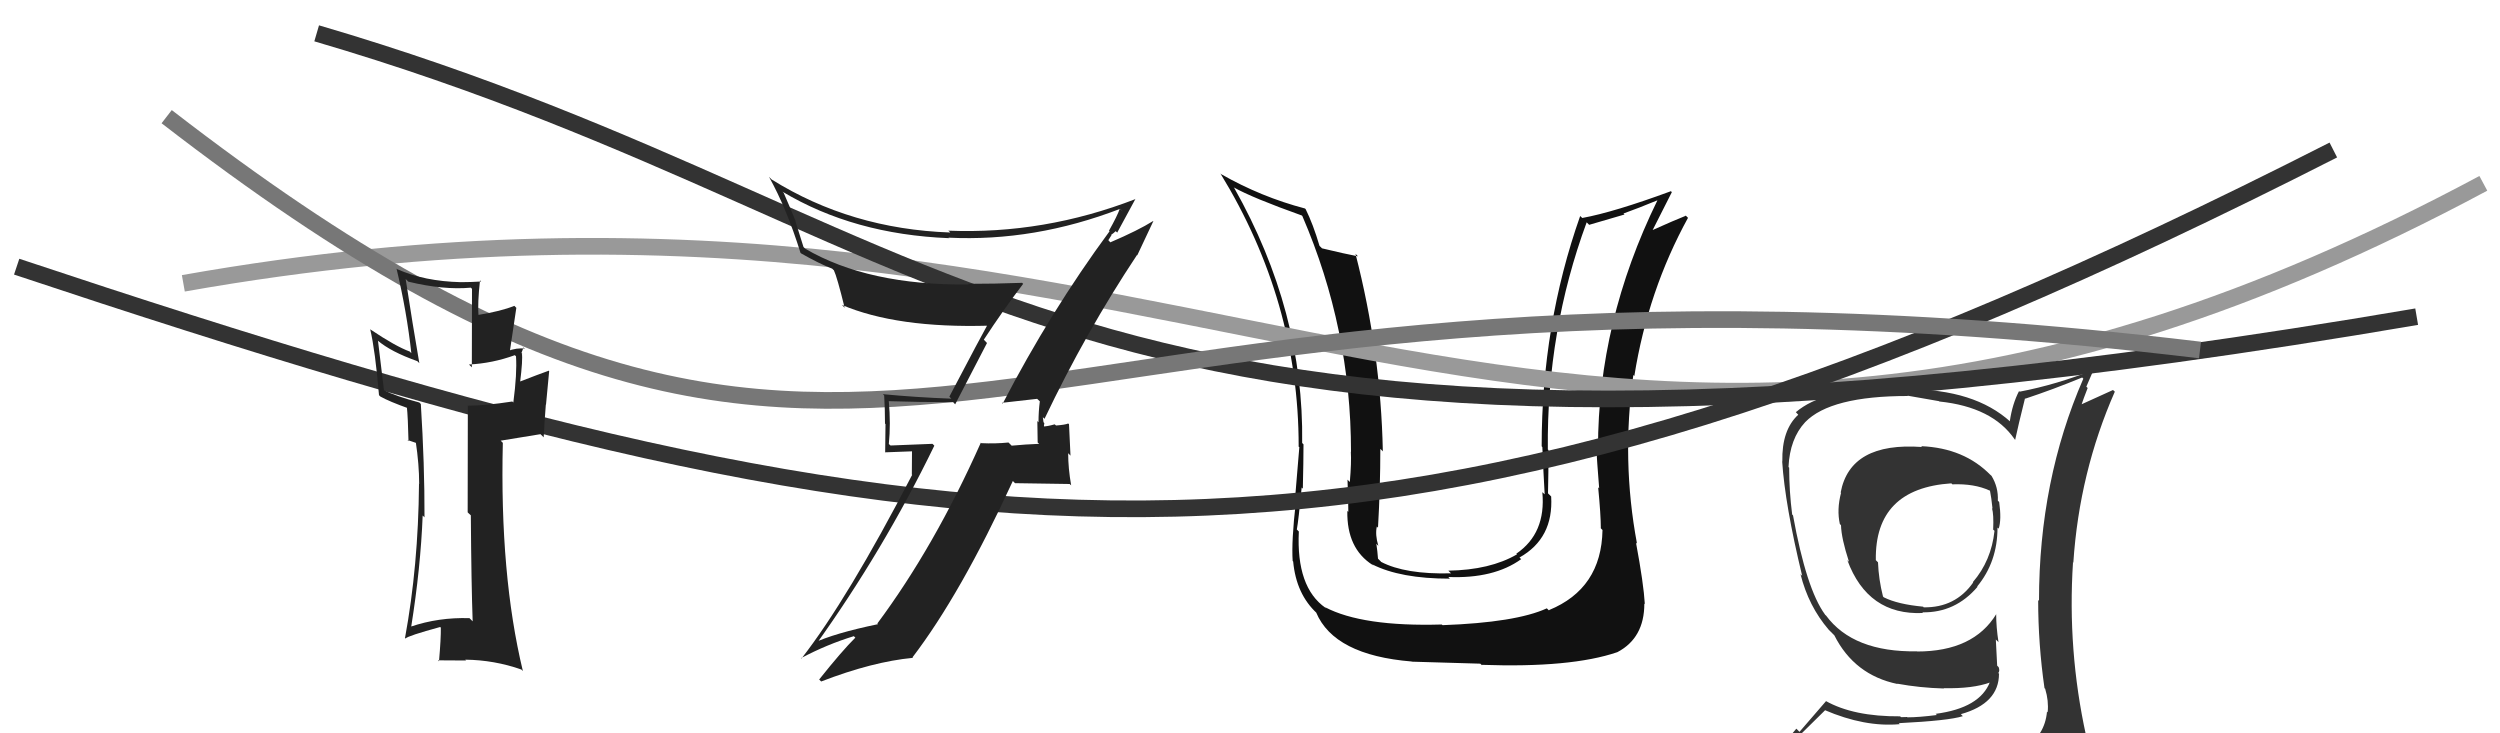
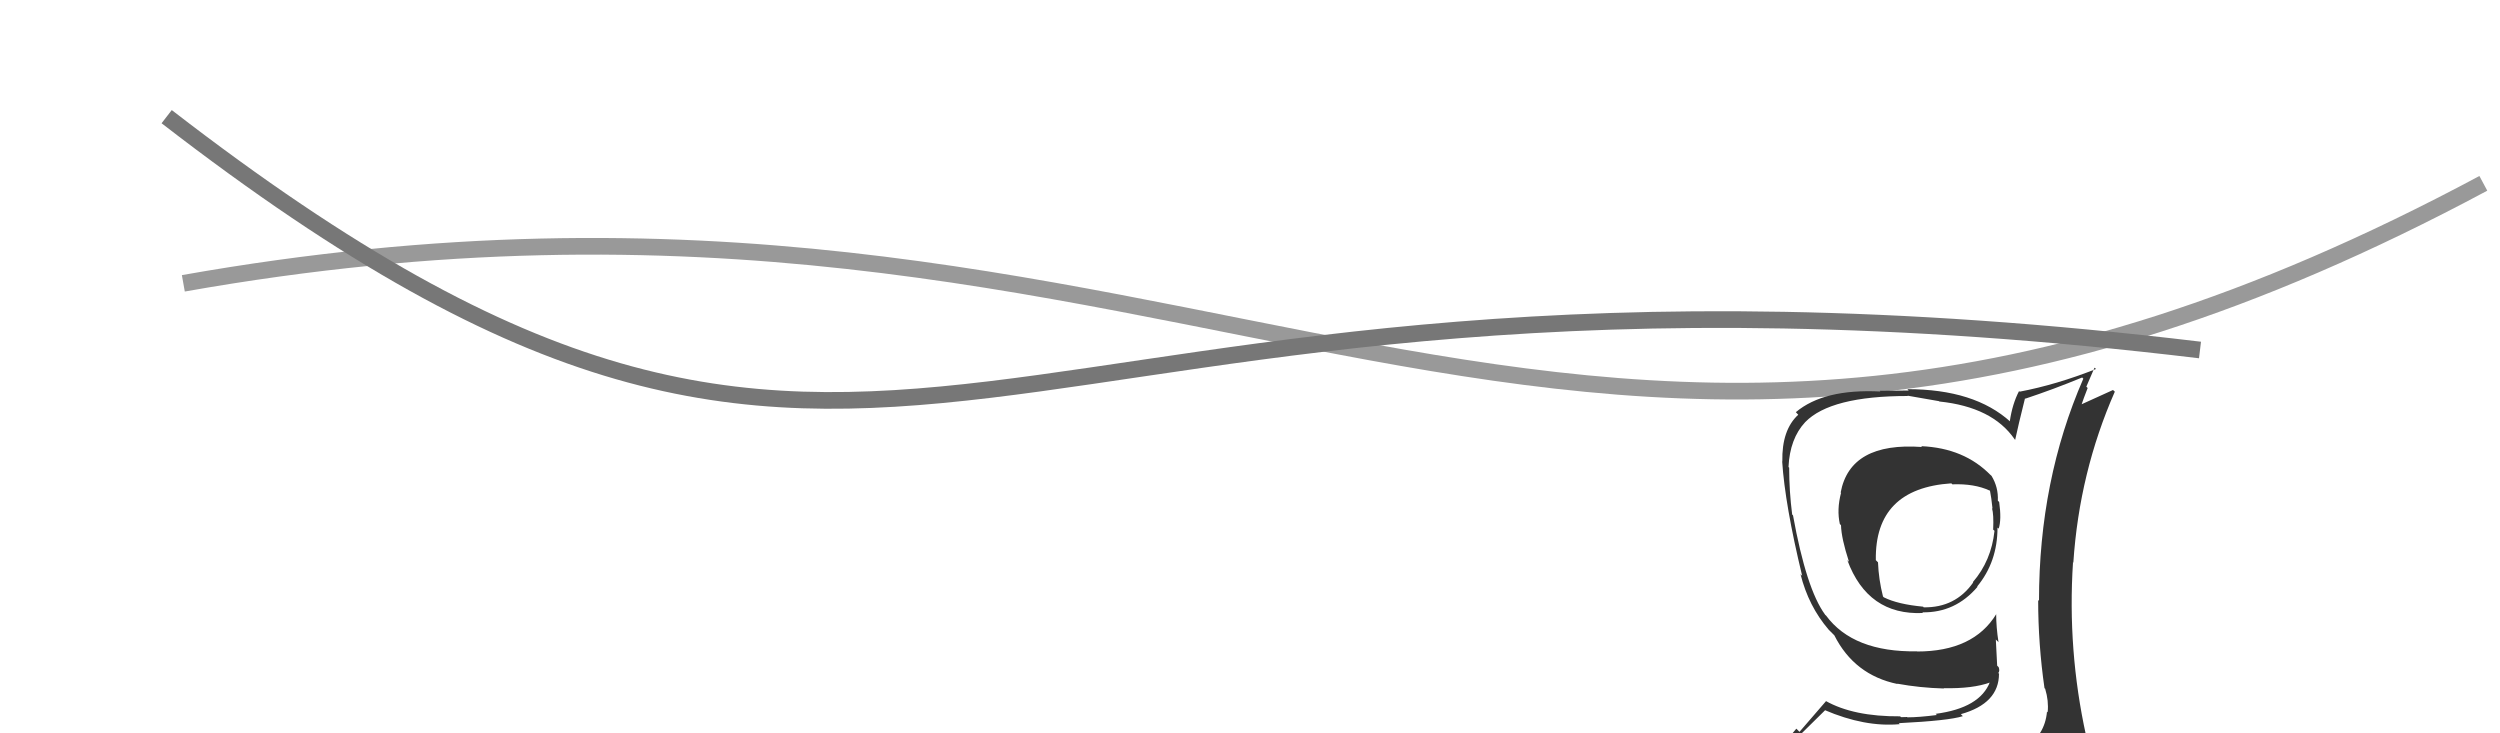
<svg xmlns="http://www.w3.org/2000/svg" width="150" height="44" viewBox="0,0,150,44">
-   <path fill="#111" d="M95.96 31.62L96.02 31.67L96.15 31.80Q96.09 35.32 92.93 36.61L92.98 36.67L92.81 36.50Q90.96 37.35 86.55 37.51L86.57 37.53L86.51 37.47Q81.74 37.61 79.50 36.43L79.61 36.54L79.53 36.47Q77.77 35.24 77.93 31.89L77.85 31.81L77.81 31.77Q77.91 31.23 78.10 29.25L78.02 29.17L78.17 29.32Q78.21 27.65 78.21 26.66L78.17 26.62L78.13 26.58Q78.24 18.69 74.05 11.27L74.07 11.29L74.02 11.24Q75.14 11.87 78.11 12.93L78.19 13.01L78.14 12.96Q81.06 19.73 81.06 27.11L81.08 27.13L81.05 27.10Q81.09 27.74 80.99 28.92L80.87 28.80L80.85 28.78Q80.90 30.11 80.90 30.71L80.81 30.63L80.84 30.66Q80.80 32.91 82.36 33.90L82.45 33.98L82.33 33.86Q84.02 34.72 86.99 34.72L87.01 34.74L86.90 34.62Q89.63 34.73 91.27 33.55L91.29 33.57L91.17 33.45Q93.22 32.30 93.07 29.79L93.04 29.76L92.88 29.60Q92.91 28.34 92.91 27.00L92.88 26.98L92.87 26.97Q92.80 19.85 95.20 13.34L95.35 13.49L97.47 12.87L97.41 12.81Q98.33 12.48 99.44 12.02L99.44 12.02L99.44 12.03Q95.88 19.32 95.88 26.90L95.73 26.75L95.77 26.78Q95.82 27.67 95.95 29.30L95.98 29.33L95.89 29.24Q96.05 30.90 96.05 31.70ZM98.27 32.67L98.13 32.53L98.22 32.62Q97.28 27.61 98.00 22.50L98.07 22.57L98.06 22.56Q98.88 17.44 101.28 13.07L101.11 12.90L101.16 12.94Q100.50 13.20 99.05 13.85L99.02 13.82L99.11 13.90Q99.51 13.09 100.31 11.53L100.22 11.43L100.26 11.47Q96.84 12.73 94.93 13.08L94.98 13.12L94.81 12.96Q92.50 19.51 92.50 26.78L92.51 26.79L92.54 26.82Q92.60 28.26 92.68 29.66L92.54 29.53L92.54 29.53Q92.77 32.00 90.98 33.22L90.99 33.23L91.02 33.26Q89.41 34.20 86.89 34.24L86.90 34.24L87.06 34.40Q84.31 34.47 82.86 33.71L82.86 33.70L82.68 33.52Q82.65 33.08 82.58 32.62L82.64 32.69L82.70 32.75Q82.50 32.09 82.61 31.59L82.63 31.61L82.68 31.66Q82.82 29.25 82.82 26.93L82.99 27.10L82.97 27.07Q82.85 21.13 81.33 15.23L81.36 15.26L81.48 15.38Q80.73 15.24 79.32 14.90L79.20 14.78L79.17 14.75Q78.79 13.46 78.34 12.55L78.41 12.62L78.30 12.51Q75.67 11.82 73.27 10.45L73.20 10.38L73.22 10.40Q77.92 18.07 77.92 26.78L77.86 26.73L77.96 26.83Q77.84 28.34 77.69 30.06L77.72 30.08L77.75 30.12Q77.48 32.48 77.56 33.66L77.52 33.62L77.59 33.69Q77.77 35.65 79.02 36.80L78.93 36.70L78.97 36.75Q80.05 39.31 84.70 39.69L84.55 39.55L84.71 39.70Q86.69 39.75 88.82 39.82L88.94 39.94L88.90 39.89Q94.26 40.08 97.04 39.13L96.95 39.04L97.04 39.13Q98.66 38.28 98.66 36.22L98.68 36.23L98.69 36.25Q98.62 35.03 98.16 32.56Z" />
  <path d="M11 17 C73 6,93 41,149 11" stroke="#999" fill="none" />
-   <path d="M1 16 C58 35,83 38,140 9" stroke="#333" fill="none" />
-   <path d="M19 2 C60 14,63 33,145 19" stroke="#333" fill="none" />
  <path fill="#333" d="M115.16 26.66L115.18 26.68L115.32 26.82Q111.01 26.51 110.44 29.55L110.48 29.59L110.46 29.58Q110.20 30.57 110.39 31.44L110.54 31.60L110.46 31.51Q110.48 32.30 110.94 33.71L110.96 33.73L110.84 33.61Q112.07 36.93 115.38 36.78L115.32 36.72L115.35 36.74Q117.32 36.77 118.65 35.21L118.65 35.21L118.63 35.19Q119.85 33.71 119.85 31.66L119.89 31.69L119.92 31.72Q120.10 31.18 119.95 30.12L119.91 30.08L119.87 30.04Q119.91 29.24 119.49 28.55L119.38 28.45L119.45 28.52Q117.86 26.88 115.27 26.77ZM120.11 45.23L120.02 45.15L120.05 45.18Q118.14 45.67 110.07 46.05L110.20 46.17L110.14 46.12Q108.52 46.25 106.89 45.41L106.76 45.29L106.79 45.32Q107.67 44.41 109.50 42.62L109.46 42.58L109.47 42.60Q111.89 43.64 113.98 43.45L113.98 43.45L113.93 43.39Q116.93 43.24 117.77 42.97L117.73 42.93L117.65 42.85Q119.94 42.21 119.94 40.42L120.01 40.50L119.90 40.38Q120.00 40.25 119.92 40.03L119.83 39.94L119.75 38.37L119.91 38.53Q119.77 37.63 119.77 36.83L119.81 36.87L119.78 36.84Q118.41 39.09 115.02 39.09L115.05 39.11L115.02 39.08Q111.19 39.14 109.56 36.93L109.51 36.89L109.50 36.87Q108.38 35.34 107.58 30.92L107.57 30.91L107.53 30.87Q107.35 29.47 107.35 28.06L107.36 28.07L107.31 28.02Q107.39 26.32 108.31 25.33L108.25 25.27L108.31 25.33Q109.83 23.76 114.47 23.76L114.45 23.74L116.34 24.07L116.36 24.09Q119.55 24.42 120.88 26.36L120.72 26.20L120.91 26.39Q121.09 25.54 121.50 23.90L121.50 23.90L121.52 23.92Q123.18 23.37 124.93 22.65L124.98 22.70L125.00 22.72Q122.34 28.82 122.34 36.05L122.28 35.99L122.29 36.00Q122.29 38.66 122.67 41.29L122.77 41.38L122.71 41.33Q122.93 42.05 122.86 42.73L122.90 42.77L122.82 42.70Q122.69 44.12 121.47 44.88L121.47 44.89L121.38 44.80Q120.93 45.10 120.09 45.22ZM123.02 48.11L123.14 48.23L123.15 48.25Q124.59 48.27 125.35 47.32L125.41 47.38L125.27 47.23Q125.67 46.34 125.56 45.62L125.49 45.56L125.54 45.60Q125.47 45.00 125.28 44.24L125.31 44.27L125.16 44.12Q124.04 39.00 124.38 33.75L124.35 33.71L124.40 33.76Q124.76 28.34 126.89 23.50L126.78 23.40L124.69 24.35L124.82 24.48Q125.03 23.86 125.26 23.28L125.18 23.20L125.67 22.06L125.76 22.14Q123.39 23.08 121.18 23.50L121.16 23.48L121.14 23.47Q120.74 24.24 120.59 25.27L120.67 25.36L120.63 25.31Q118.47 23.35 114.44 23.35L114.52 23.43L112.79 23.45L112.82 23.49Q109.43 23.32 107.75 24.73L107.90 24.89L107.90 24.88Q106.90 25.79 106.94 27.69L107.04 27.79L106.93 27.68Q107.10 30.29 108.13 34.55L108.03 34.45L108.03 34.45Q108.51 36.37 109.72 37.78L109.77 37.83L110.08 38.14L110.15 38.21L110.06 38.12Q111.26 40.50 113.85 41.04L113.75 40.94L113.83 41.02Q115.19 41.27 116.64 41.31L116.59 41.26L116.61 41.29Q118.37 41.33 119.43 40.94L119.42 40.93L119.40 40.91Q118.80 42.48 116.14 42.83L116.30 42.99L116.22 42.90Q115.13 43.04 114.44 43.04L114.43 43.02L114.06 43.03L114.01 42.98Q111.21 43.00 109.53 42.05L109.56 42.07L107.97 43.91L107.78 43.72Q107.02 44.64 106.19 45.59L106.21 45.61L106.14 45.54Q107.19 46.14 108.18 46.33L108.26 46.41L107.34 47.23L107.34 47.24Q110.08 48.35 115.72 48.35L115.60 48.23L115.91 48.31L115.83 48.23Q119.46 48.24 123.04 48.13ZM117.20 29.12L117.03 28.95L117.14 29.06Q118.46 29.01 119.37 29.43L119.37 29.42L119.40 29.45Q119.48 29.83 119.55 30.52L119.57 30.54L119.52 30.49Q119.63 30.86 119.59 31.77L119.51 31.70L119.67 31.85Q119.48 33.64 118.37 34.93L118.35 34.91L118.39 34.95Q117.32 36.47 115.42 36.44L115.41 36.43L115.39 36.40Q113.87 36.26 113.03 35.84L113.03 35.84L112.98 35.79Q112.72 34.77 112.68 33.74L112.58 33.64L112.55 33.61Q112.48 29.31 117.08 29.00Z" />
  <path d="M10 7 C54 41,57 12,132 21" stroke="#777" fill="none" />
-   <path fill="#222" d="M28.33 37.25L28.24 37.16L28.17 37.09Q26.32 37.03 24.64 37.60L24.79 37.75L24.67 37.62Q25.24 34.05 25.36 30.93L25.33 30.90L25.47 31.04Q25.48 27.89 25.25 24.24L25.17 24.16L25.16 24.15Q23.77 23.78 23.00 23.40L23.04 23.43L22.68 20.45L22.66 20.43Q23.44 21.10 25.04 21.67L25.04 21.67L25.16 21.79Q24.76 19.48 24.34 16.74L24.36 16.76L24.50 16.90Q26.61 17.41 28.25 17.26L28.32 17.33L28.31 22.04L28.14 21.87Q29.55 21.80 30.89 21.31L30.87 21.29L30.96 21.38Q31.03 22.40 30.80 24.15L30.66 24.02L30.74 24.09Q29.12 24.34 28.10 24.34L28.24 24.49L28.07 24.32Q28.06 26.48 28.06 30.74L28.12 30.80L28.25 30.92Q28.28 35.11 28.36 37.28ZM31.29 20.72L31.35 20.78L31.49 20.92Q31.03 20.85 30.43 21.07L30.57 21.22L30.98 18.47L30.86 18.35Q30.08 18.67 28.67 18.90L28.71 18.94L28.71 18.94Q28.65 18.19 28.80 16.82L28.75 16.77L28.87 16.89Q28.22 16.93 27.65 16.93L27.66 16.94L27.65 16.93Q25.47 16.88 23.83 16.15L23.85 16.18L23.79 16.11Q24.41 18.71 24.68 21.19L24.67 21.18L24.58 21.09Q23.75 20.79 22.23 19.77L22.15 19.69L22.21 19.75Q22.51 21.00 22.74 23.71L22.87 23.84L22.82 23.79Q23.35 24.09 24.53 24.51L24.56 24.53L24.41 24.39Q24.48 25.06 24.51 26.47L24.45 26.40L24.95 26.57L25.09 26.63L24.94 26.47Q25.15 27.86 25.15 29.04L25.12 29.01L25.14 29.04Q25.10 33.94 24.30 38.28L24.22 38.21L24.33 38.31Q24.47 38.15 26.41 37.62L26.40 37.61L26.45 37.66Q26.46 38.31 26.34 39.68L26.26 39.60L26.28 39.62Q27.17 39.63 27.97 39.63L27.97 39.64L27.92 39.58Q29.65 39.60 31.28 40.17L31.37 40.26L31.37 40.25Q29.98 34.48 30.17 26.57L30.04 26.44L32.43 26.05L32.62 26.24Q32.67 25.30 32.75 24.27L32.76 24.28L32.95 22.27L32.93 22.24Q32.31 22.46 31.13 22.92L31.16 22.95L31.20 22.99Q31.38 21.54 31.31 21.20L31.40 21.29L31.29 21.17Q31.34 21.04 31.41 20.85Z" />
-   <path fill="#222" d="M60.14 24.20L60.17 24.22L60.11 24.17Q60.83 24.08 62.23 23.93L62.25 23.95L62.39 24.08Q62.31 24.69 62.31 25.34L62.24 25.26L62.26 26.55L62.35 26.63Q61.54 26.66 60.70 26.74L60.65 26.69L60.51 26.55Q59.72 26.63 58.88 26.59L58.89 26.60L58.85 26.56Q56.07 32.80 52.64 37.41L52.66 37.43L52.68 37.45Q50.07 37.99 48.77 38.60L48.94 38.77L48.91 38.74Q53.01 33.02 56.06 26.74L55.95 26.63L53.43 26.73L53.33 26.64Q53.45 25.42 53.33 24.09L53.22 23.97L53.31 24.07Q55.13 24.13 57.19 24.13L57.31 24.26L59.22 20.58L59.03 20.38Q60.17 18.63 61.39 17.03L61.28 16.93L61.33 16.97Q59.68 17.03 58.08 17.03L58.18 17.13L58.12 17.07Q52.08 17.13 48.31 14.92L48.21 14.82L47.72 13.26L47.75 13.29Q47.40 12.44 47.02 11.57L47.01 11.56L46.95 11.50Q51.22 14.06 56.93 14.29L57.00 14.36L56.91 14.26Q62.07 14.51 67.21 12.53L67.36 12.69L67.19 12.52Q67.03 12.97 66.54 13.84L66.59 13.90L66.57 13.88Q63.02 18.70 60.16 24.22ZM68.25 15.33L68.24 15.31L69.20 13.27L69.19 13.26Q68.30 13.82 66.62 14.54L66.50 14.41L66.69 14.11L66.67 14.09Q66.83 13.98 66.94 13.87L67.05 13.97L67.03 13.96Q67.41 13.27 68.13 11.93L68.02 11.82L68.14 11.94Q62.65 14.07 56.90 13.84L56.98 13.91L57.01 13.95Q51.06 13.74 46.30 10.77L46.31 10.78L46.14 10.61Q47.20 12.51 48.03 15.17L48.18 15.32L48.06 15.20Q49.13 15.81 49.93 16.12L50.01 16.20L50.03 16.21Q50.22 16.60 50.68 18.47L50.52 18.30L50.50 18.29Q53.81 19.70 59.33 19.54L59.21 19.42L59.26 19.47Q58.94 20.03 56.96 23.80L56.95 23.79L57.08 23.92Q54.95 23.84 52.97 23.65L52.93 23.61L53.05 23.73Q53.10 24.55 53.10 25.42L53.13 25.44L53.11 27.14L54.72 27.08L54.71 28.48L54.73 28.49Q50.87 35.94 48.09 39.51L48.05 39.48L48.06 39.49Q49.60 38.67 51.23 38.17L51.34 38.28L51.32 38.26Q50.52 39.05 49.15 40.77L49.26 40.88L49.27 40.89Q52.35 39.70 54.78 39.47L54.69 39.38L54.75 39.44Q57.65 35.64 60.77 28.86L60.90 28.99L64.18 29.04L64.27 29.12Q64.09 28.11 64.09 27.19L64.23 27.34L64.14 25.45L64.09 25.41Q63.91 25.49 63.36 25.53L63.34 25.51L63.28 25.46Q62.83 25.59 62.56 25.59L62.59 25.62L62.65 25.68Q62.62 25.54 62.66 25.39L62.61 25.33L62.57 25.03L62.67 25.13Q65.14 19.94 68.22 15.30Z" />
</svg>